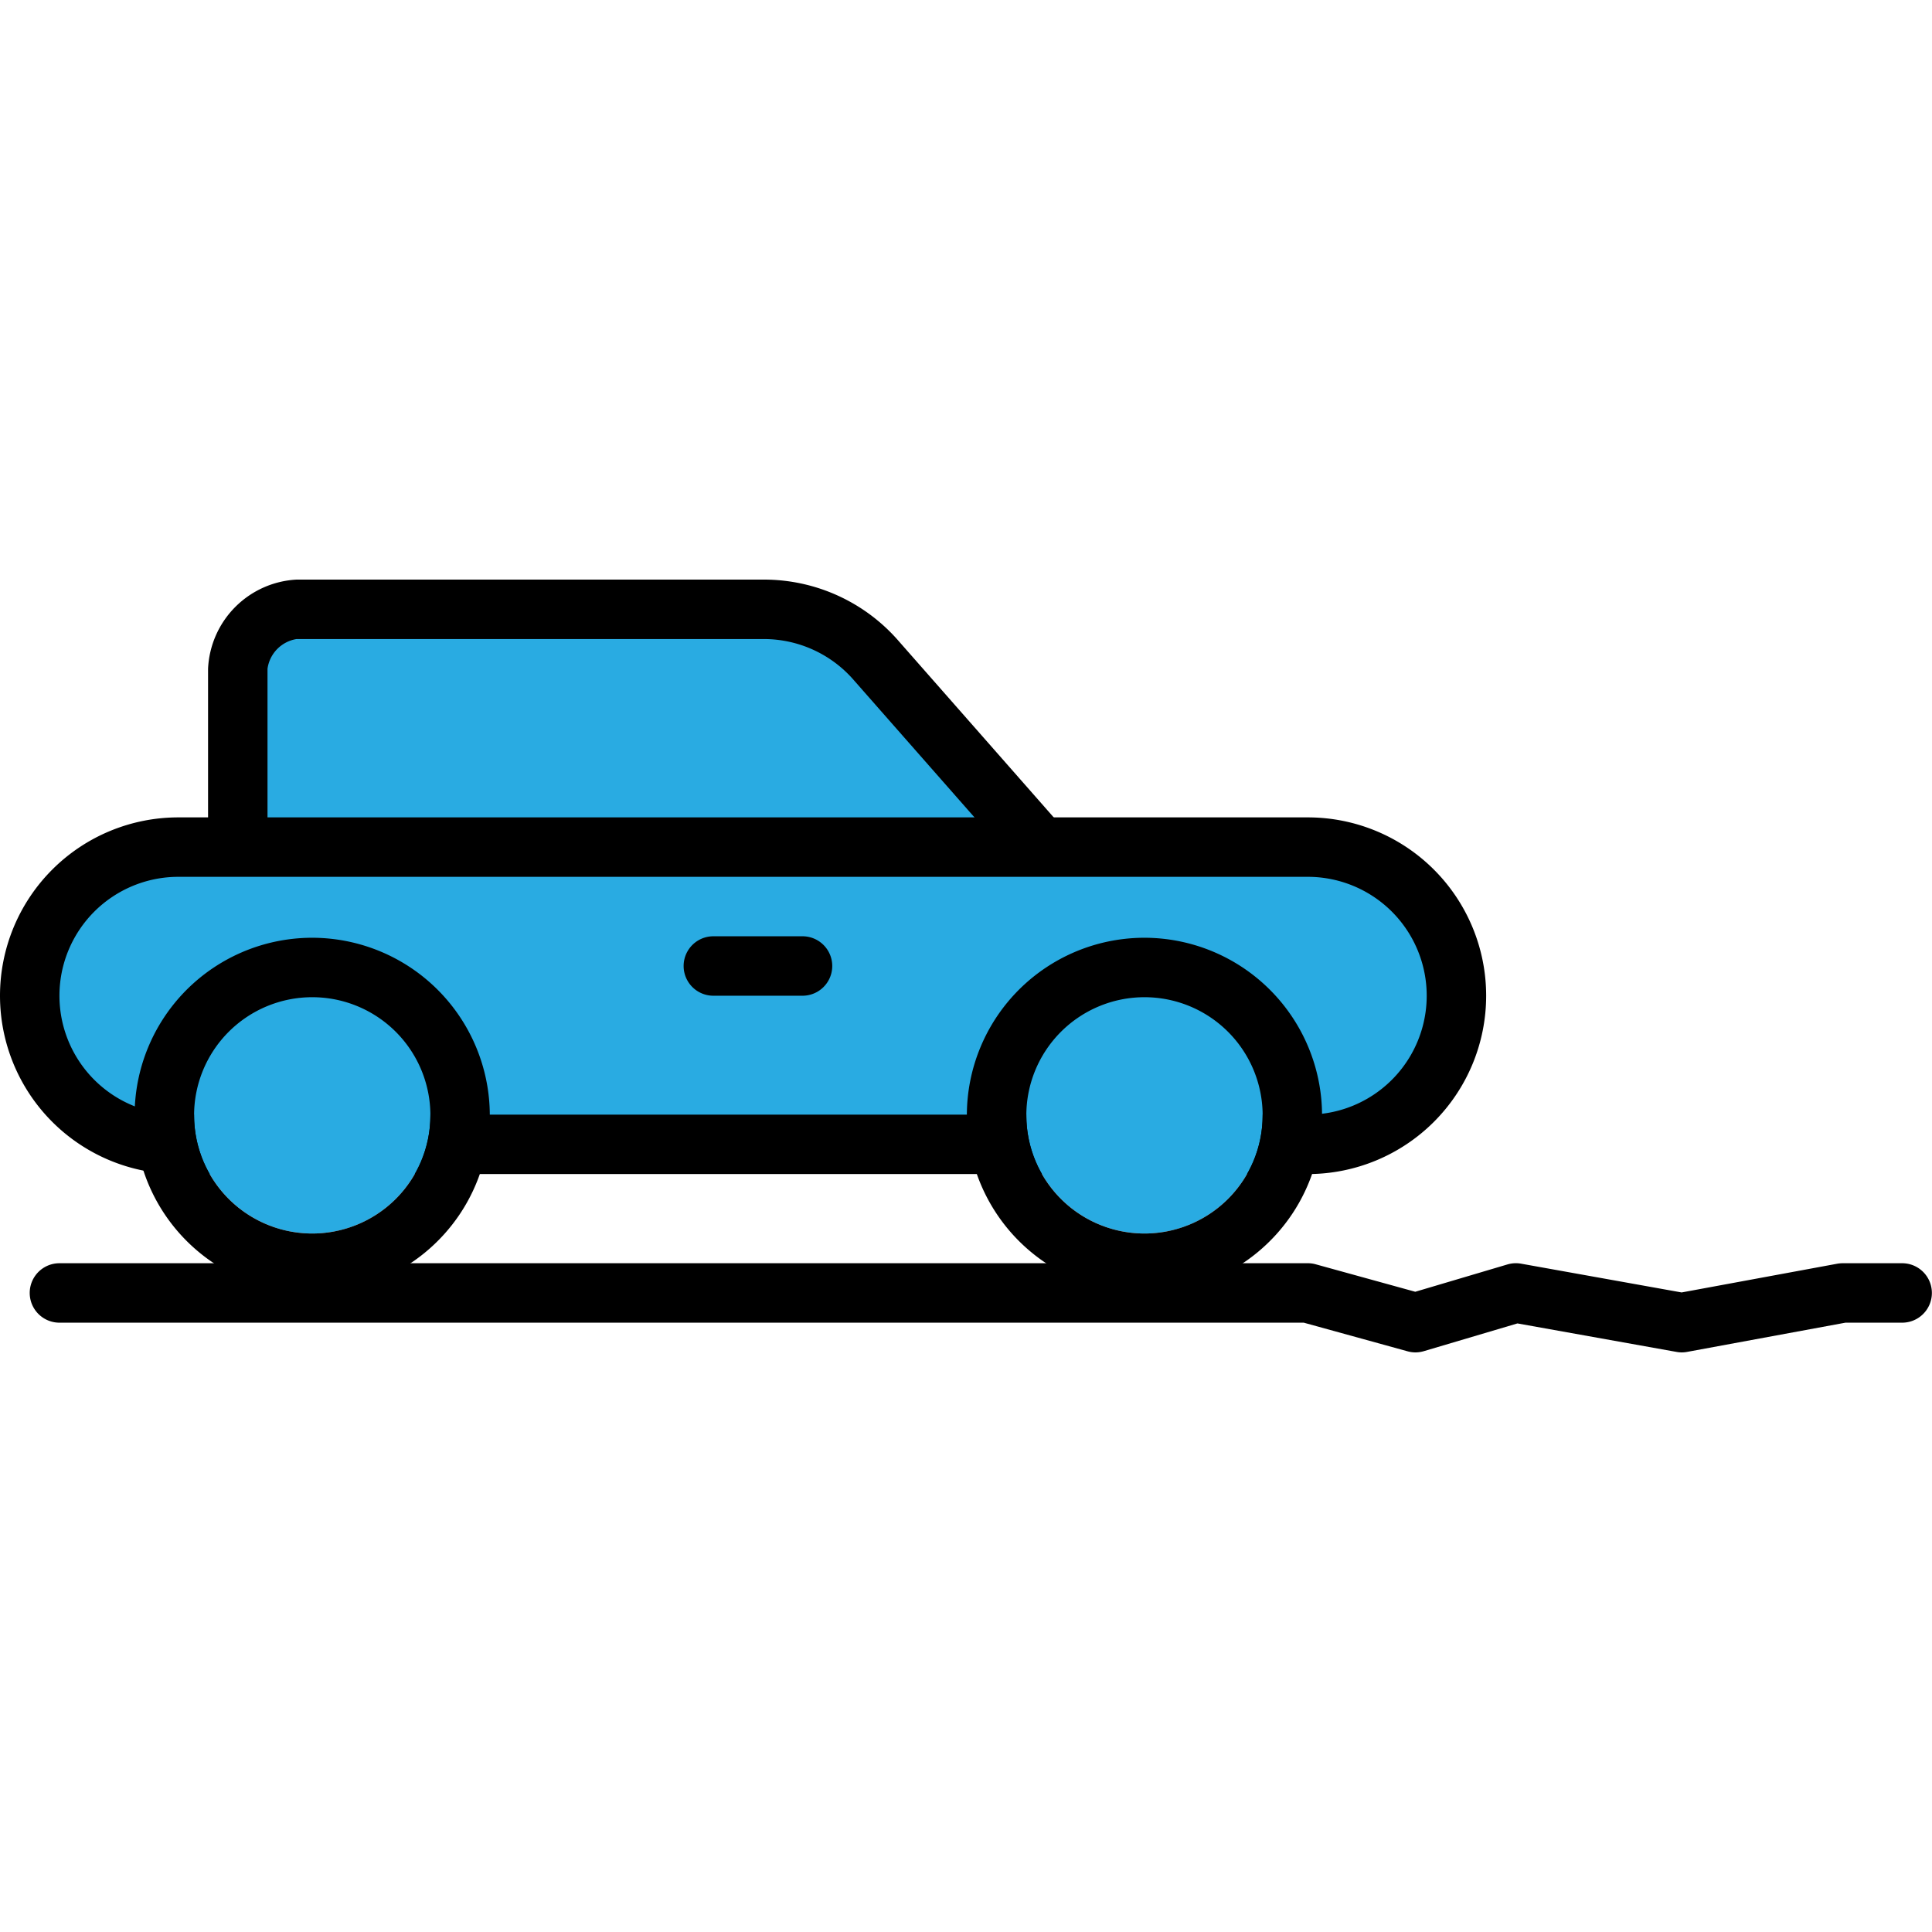
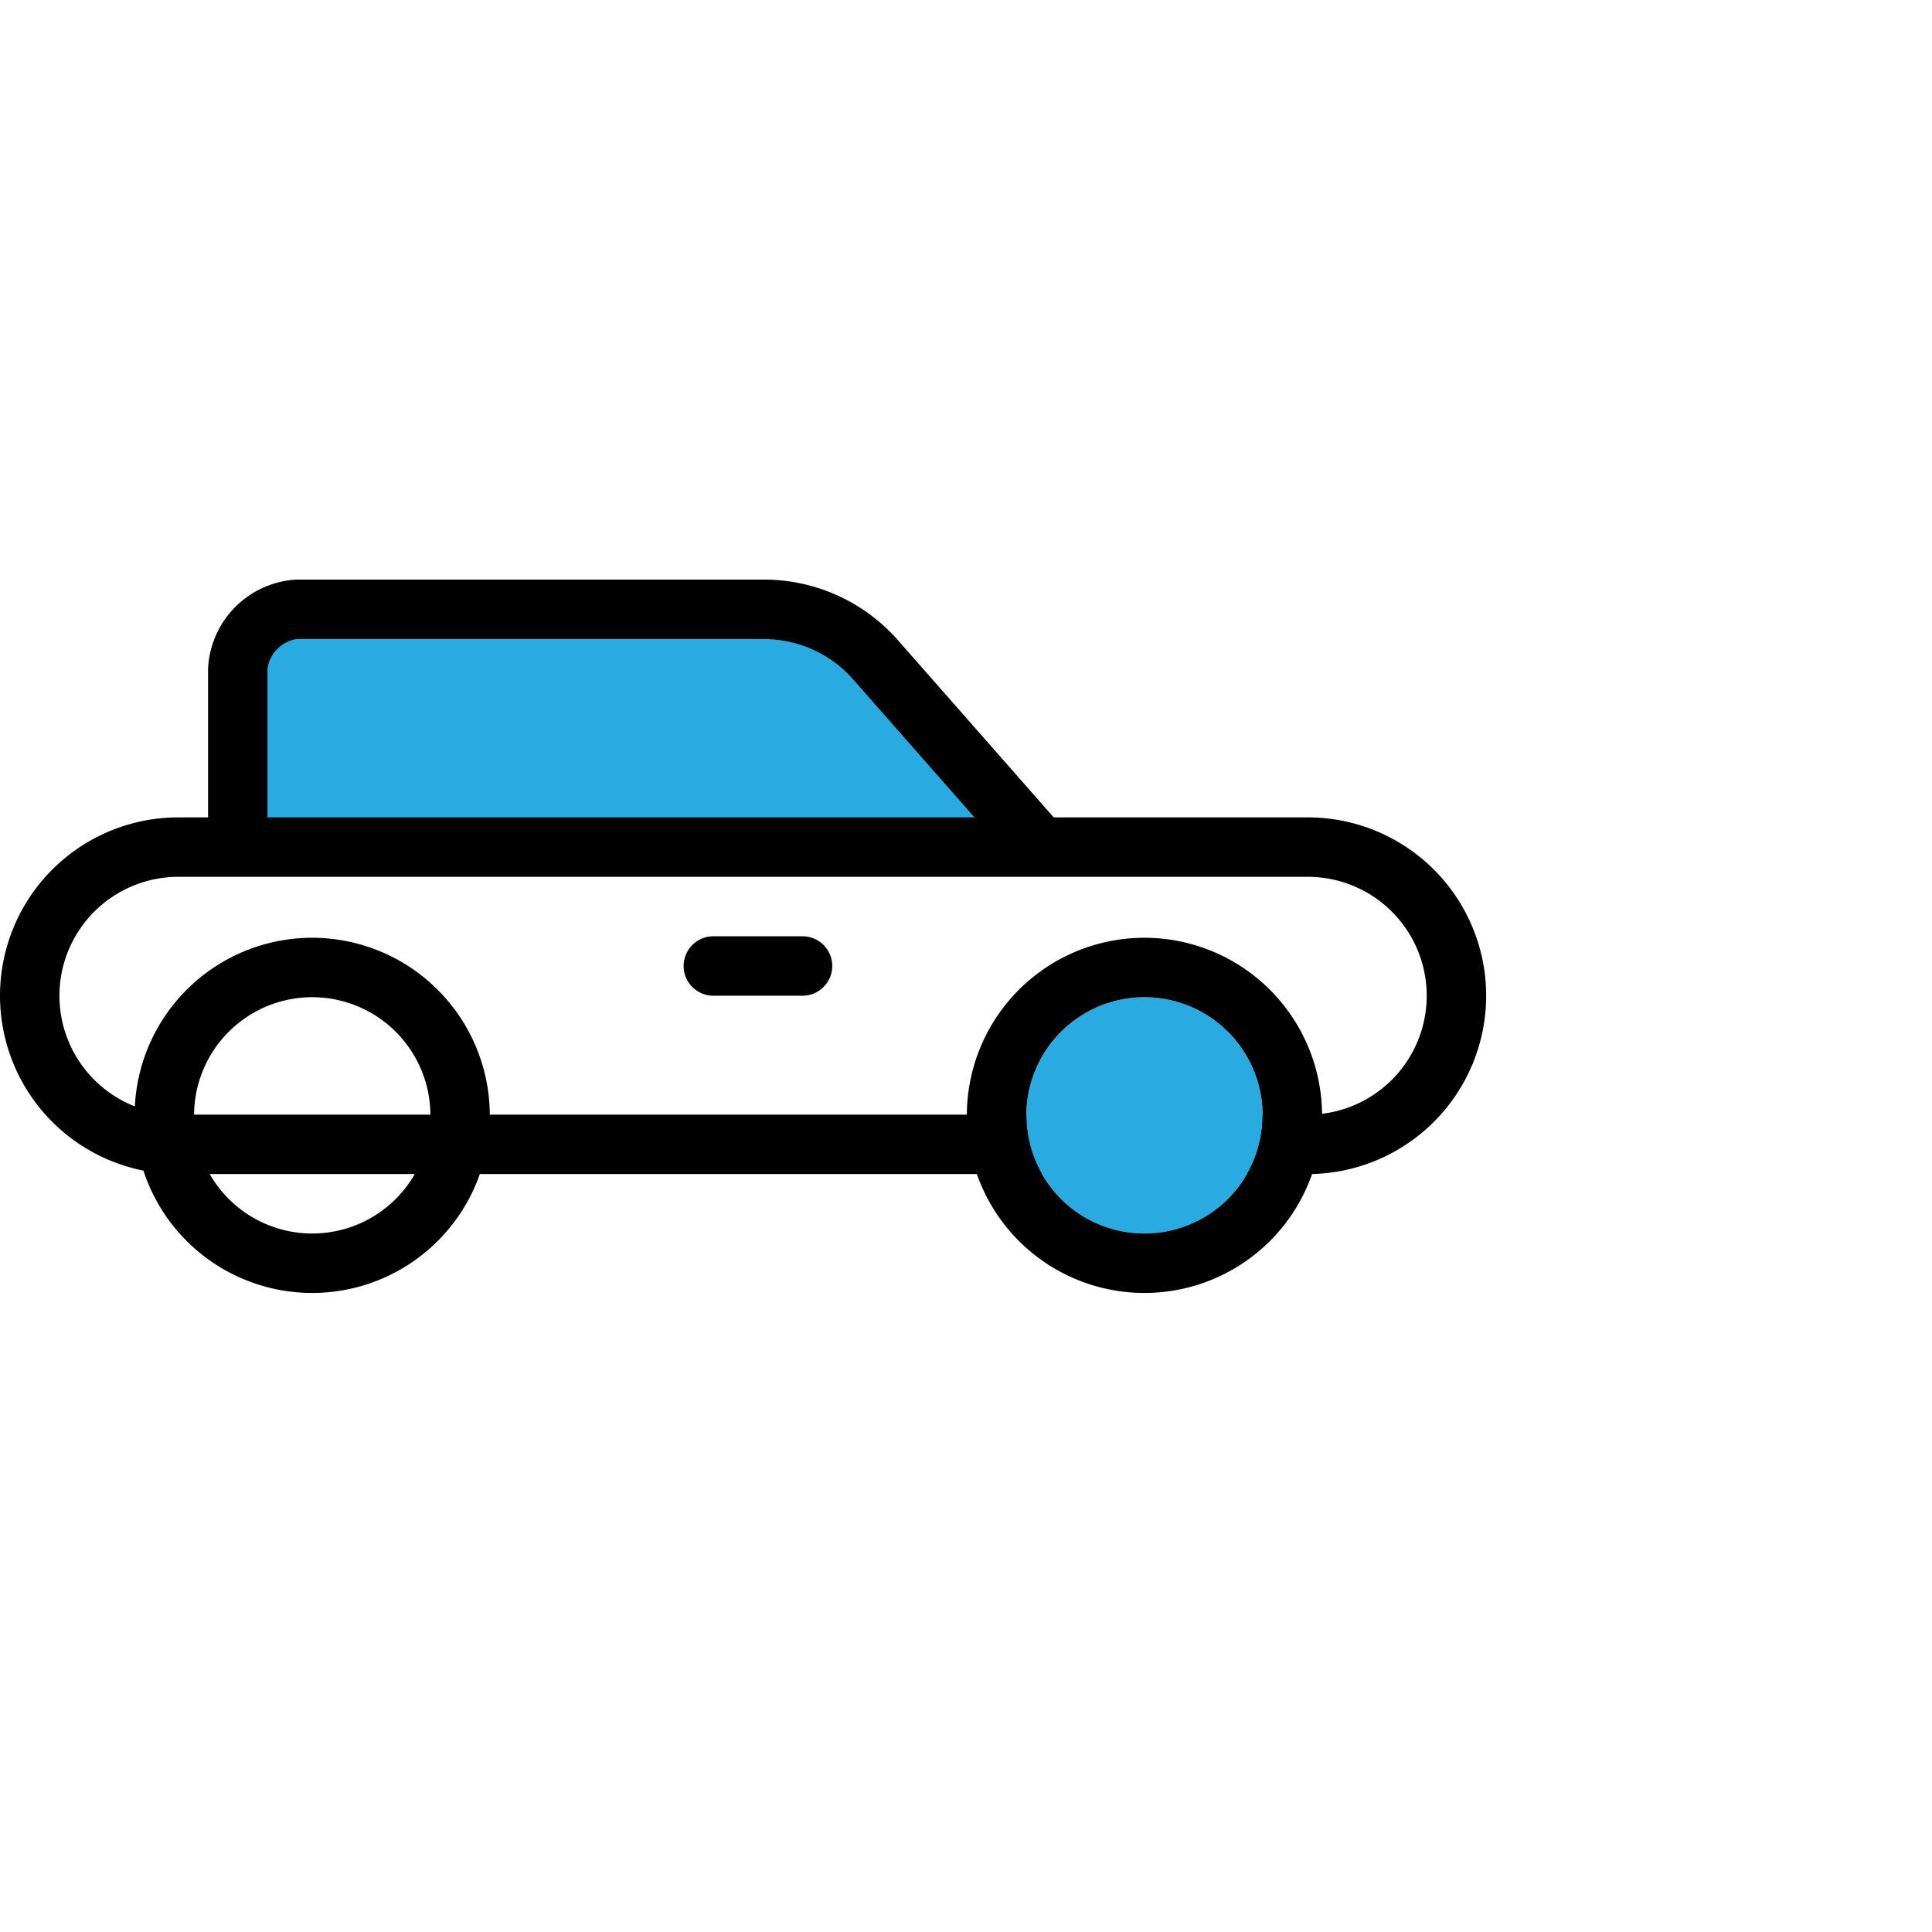
<svg xmlns="http://www.w3.org/2000/svg" width="800px" height="800px" viewBox="0 -19.5 65 65">
  <g id="Group_283" data-name="Group 283" transform="translate(-287 -1058.409)">
    <g id="Group_277" data-name="Group 277">
      <path id="Path_398" data-name="Path 398" d="M321.969,1067.377l-5.471-6.221a5,5,0,0,0-3.8-1.747H296.976a2.148,2.148,0,0,0-1.976,2v5.968" fill="#29abe2" />
      <path id="Path_399" data-name="Path 399" d="M321.969,1068.377a1,1,0,0,1-.751-.339l-5.471-6.222a4.008,4.008,0,0,0-3.049-1.407H296.976a1.176,1.176,0,0,0-.976,1v5.967a1,1,0,0,1-2,0v-5.967a3.148,3.148,0,0,1,2.976-3H312.7a6,6,0,0,1,4.559,2.095l5.463,6.213a1,1,0,0,1-.751,1.66Z" />
    </g>
    <g id="Group_278" data-name="Group 278">
-       <path id="Path_400" data-name="Path 400" d="M336,1072.409a5,5,0,0,0-5-5H293a5,5,0,0,0-5,5h0a5,5,0,0,0,5,5h38a5,5,0,0,0,5-5Z" fill="#29abe2" />
      <path id="Path_401" data-name="Path 401" d="M331,1078.409H293a6,6,0,0,1,0-12h38a6,6,0,0,1,0,12Zm-38-10a4,4,0,0,0,0,8h38a4,4,0,0,0,0-8Z" />
    </g>
    <g id="Group_279" data-name="Group 279">
      <circle id="Ellipse_68" data-name="Ellipse 68" cx="3.975" cy="3.975" r="3.975" transform="translate(321.53 1072.459)" fill="#29abe2" />
      <path id="Path_402" data-name="Path 402" d="M325.505,1072.459a3.975,3.975,0,1,1-3.975,3.975,3.975,3.975,0,0,1,3.975-3.975m0-2a5.975,5.975,0,1,0,5.974,5.975,5.982,5.982,0,0,0-5.974-5.975Z" />
    </g>
    <g id="Group_280" data-name="Group 280">
-       <circle id="Ellipse_69" data-name="Ellipse 69" cx="3.975" cy="3.975" r="3.975" transform="translate(293.53 1072.459)" fill="#29abe2" />
      <path id="Path_403" data-name="Path 403" d="M297.505,1072.459a3.975,3.975,0,1,1-3.975,3.975,3.975,3.975,0,0,1,3.975-3.975m0-2a5.975,5.975,0,1,0,5.974,5.975,5.982,5.982,0,0,0-5.974-5.975Z" />
    </g>
    <g id="Group_281" data-name="Group 281">
      <line id="Line_142" data-name="Line 142" x1="3" transform="translate(311 1071.409)" fill="#29abe2" />
      <path id="Path_404" data-name="Path 404" d="M314,1072.409h-3a1,1,0,0,1,0-2h3a1,1,0,0,1,0,2Z" />
    </g>
    <g id="Group_282" data-name="Group 282">
-       <path id="Path_405" data-name="Path 405" d="M351,1082.409h-2l-5.417,1-5.583-1-3.375,1-3.625-1H289" fill="#29abe2" />
-       <path id="Path_406" data-name="Path 406" d="M334.625,1084.409a1,1,0,0,1-.266-.036l-3.495-.964H289a1,1,0,0,1,0-2h42a.957.957,0,0,1,.266.036l3.349.924,3.1-.919a1,1,0,0,1,.461-.026l5.4.968,5.238-.967a1.108,1.108,0,0,1,.182-.016h2a1,1,0,0,1,0,2h-1.908l-5.327.983a.962.962,0,0,1-.359,0l-5.349-.958-3.148.933A1.017,1.017,0,0,1,334.625,1084.409Z" />
-     </g>
+       </g>
  </g>
</svg>